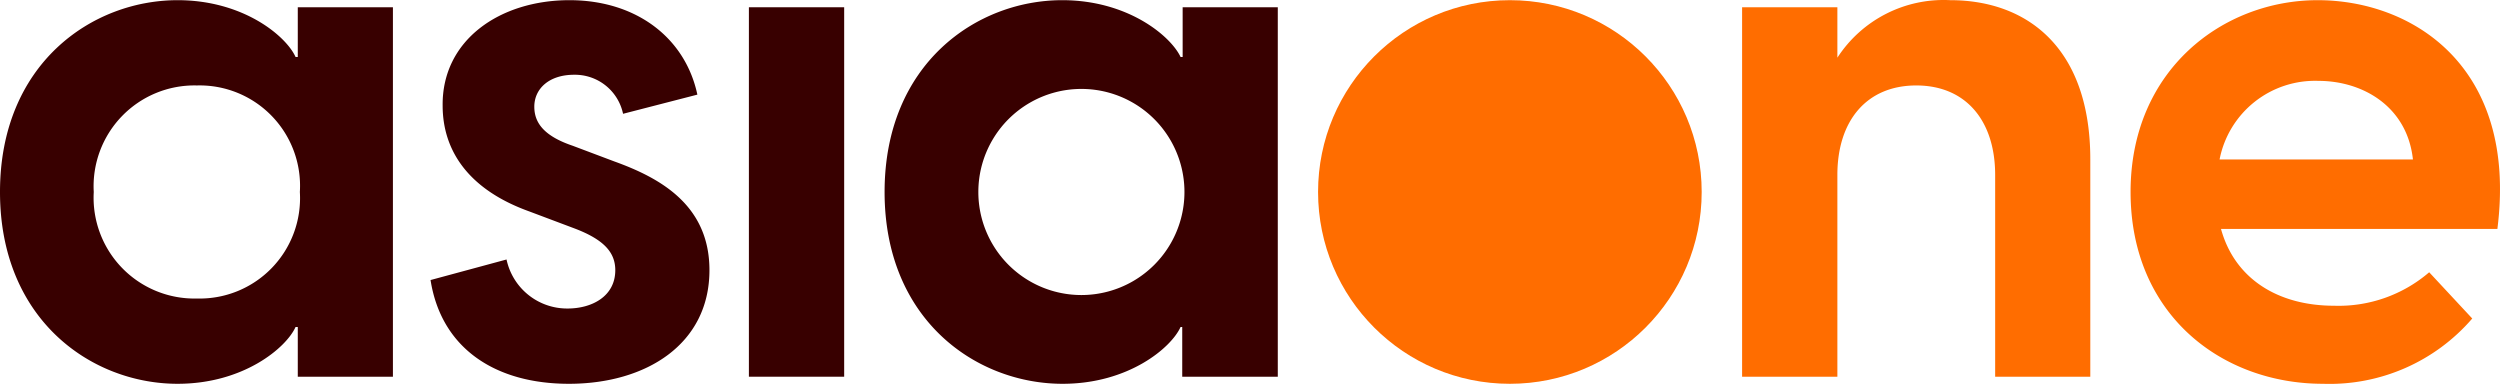
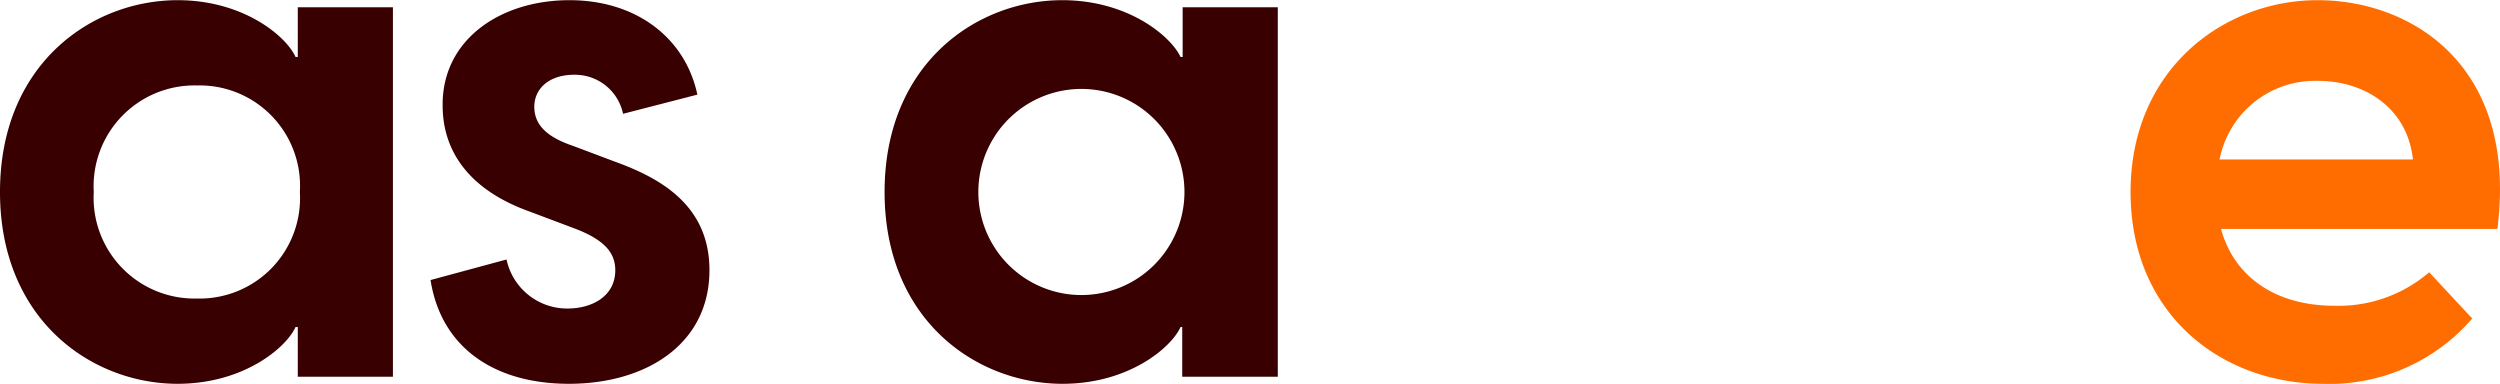
<svg xmlns="http://www.w3.org/2000/svg" id="svg22" version="1.1" viewBox="0 0 899.992 138.204">
  <defs />
  <defs id="defs4" />
-   <path id="path8" fill="#380000" stroke-width="5" d="M0 69.114C0 23.064 33 .064 63.95.064c23.8 0 39.15 13.05 42.45 20.45h.8v-17.9h34.25v133H107.2v-17.9h-.8c-3.3 7.4-18.65 20.45-42.45 20.45-30.95 0-63.95-23-63.95-69.05zm107.95 0a36.15 36.15 0 00-37.1-38.35 36.3 36.3 0 00-37.1 38.35 36.3 36.3 0 0037.1 38.35 36.15 36.15 0 0037.1-38.35z" class="a" />
+   <path id="path8" fill="#380000" stroke-width="5" d="M0 69.114C0 23.064 33 .064 63.95.064c23.8 0 39.15 13.05 42.45 20.45h.8v-17.9h34.25v133H107.2v-17.9h-.8c-3.3 7.4-18.65 20.45-42.45 20.45-30.95 0-63.95-23-63.95-69.05zm107.95 0a36.15 36.15 0 00-37.1-38.35 36.3 36.3 0 00-37.1 38.35 36.3 36.3 0 0037.1 38.35 36.15 36.15 0 0037.1-38.35" class="a" />
  <path id="path10" fill="#380000" stroke-width="5" d="M155 100.814l27.35-7.4a22.3 22.3 0 0022 17.65c8.7 0 17.15-4.35 17.15-13.8 0-6.4-4.1-11-14.6-15l-16.35-6.15c-22-7.9-31.2-22-31.2-38.1C159.1 14.364 180 .064 205 .064c24.05 0 41.7 13.55 46.05 34l-26.75 6.9a17.7 17.7 0 00-17.65-14.05c-8.95 0-14.3 5-14.3 11.5 0 5.65 3.3 10.5 13.8 14.05l15 5.65c16.35 5.9 34.25 15.6 34.25 39.15 0 26.6-22.75 40.9-50.6 40.9-26.5 0-45.95-12.75-49.8-37.35z" class="a" />
-   <path id="rect12" fill="#380000" stroke-width="5" d="M269.6 2.614h34.3v133h-34.3z" class="a" />
  <path id="path14" fill="#380000" stroke-width="5" d="M318.45 69.114c0-46.05 33-69.05 63.95-69.05 23.8 0 39.15 13.05 42.6 20.45h.75v-17.9H460v133h-34.4v-17.9h-.6c-3.3 7.4-18.65 20.45-42.45 20.45-31.1 0-64.1-23-64.1-69.05zm107.95 0a37.1 37.1 0 10-74.2 0 37.1 37.1 0 1074.2 0z" class="a" />
-   <circle id="circle16" cx="543.55" cy="69.114" r="69.05" fill="#ff6d00" stroke-width="5" class="b" />
-   <path id="path18" fill="#ff6d00" stroke-width="5" d="M752.5 57.364v78.25h-34.25v-72.65c0-19.45-10.5-32.2-28.4-32.2s-28.4 12.75-28.4 32.2v72.65h-34.3v-133h34.3v18.15A45.6 45.6 0 01702.1.064c27.4 0 50.4 16.85 50.4 57.3z" class="b" />
  <path id="path20" fill="#ff6d00" stroke-width="5" d="M899.05 82.414h-99.5c5 18.15 20.75 27.65 40.7 27.65a50 50 0 0034.25-12.05l15.5 16.65a67.8 67.8 0 01-53.7 23.5c-36.6 0-69.3-25-69.3-69.05S800.35.064 834.35.064c34 0 72.15 23.75 64.7 82.35zm-100-25h69.6c-2.05-19-17.95-28.3-34.05-28.3a35 35 0 00-35.55 28.25z" class="b" />
</svg>